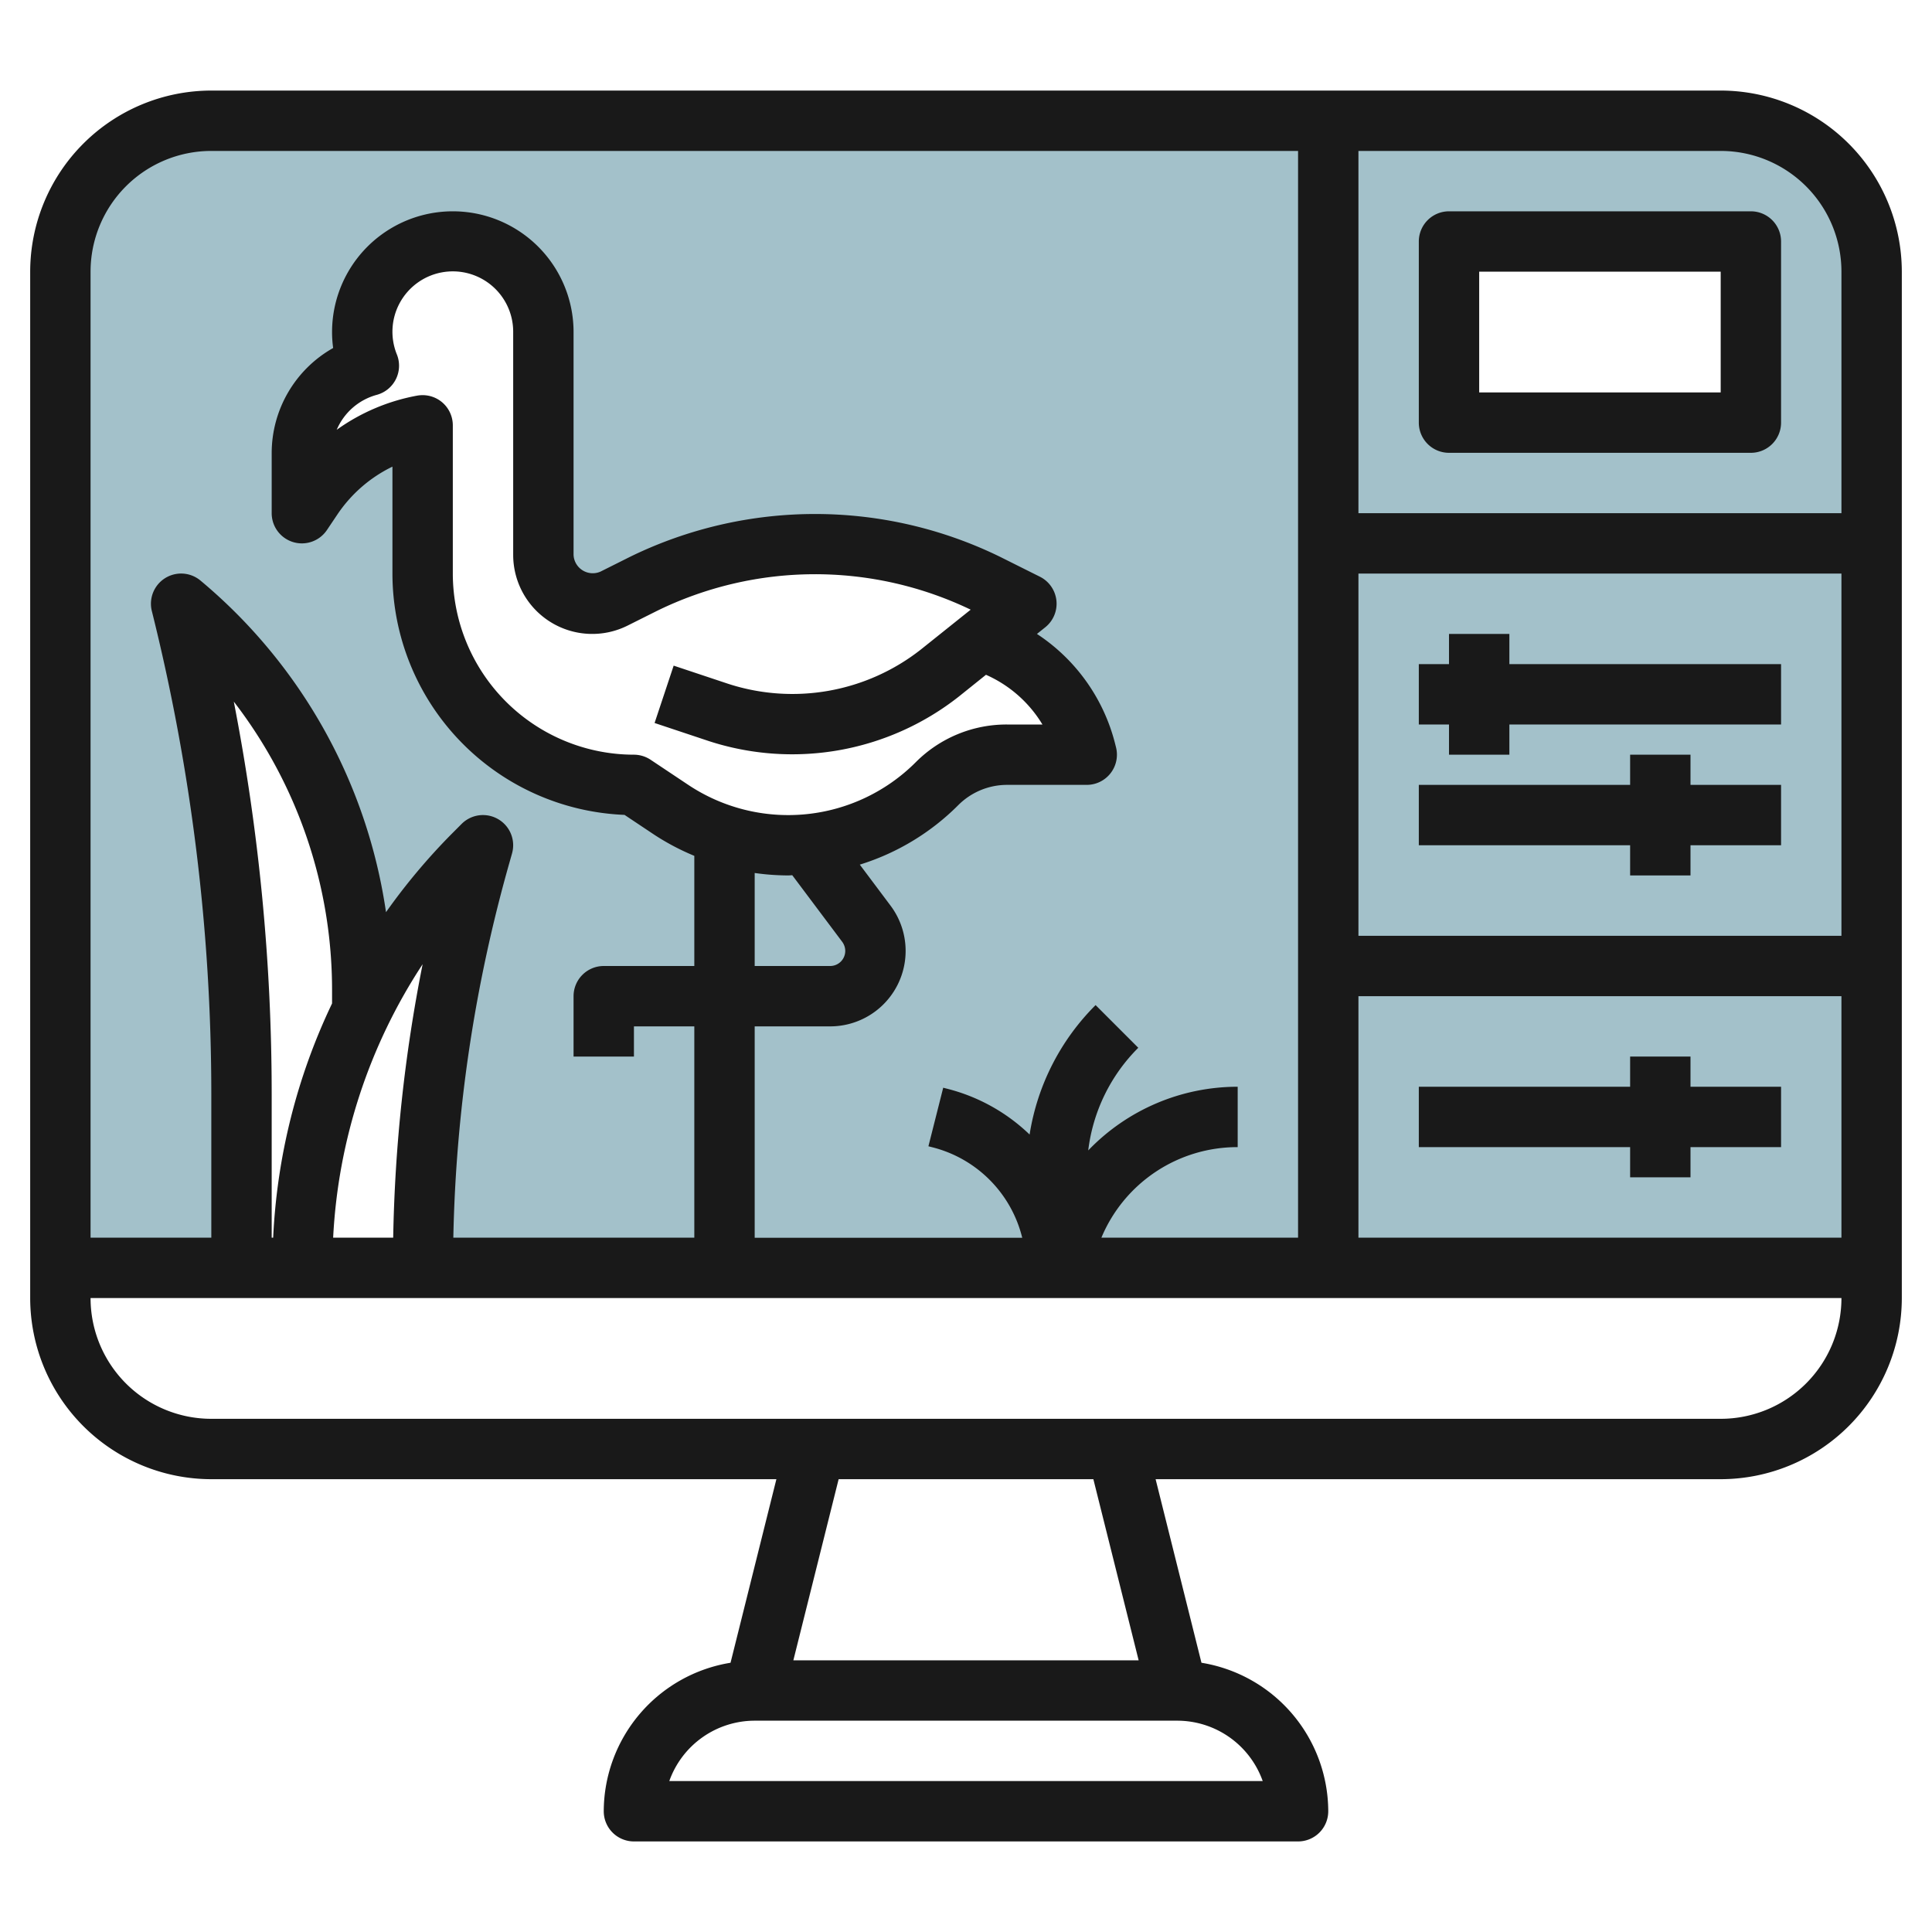
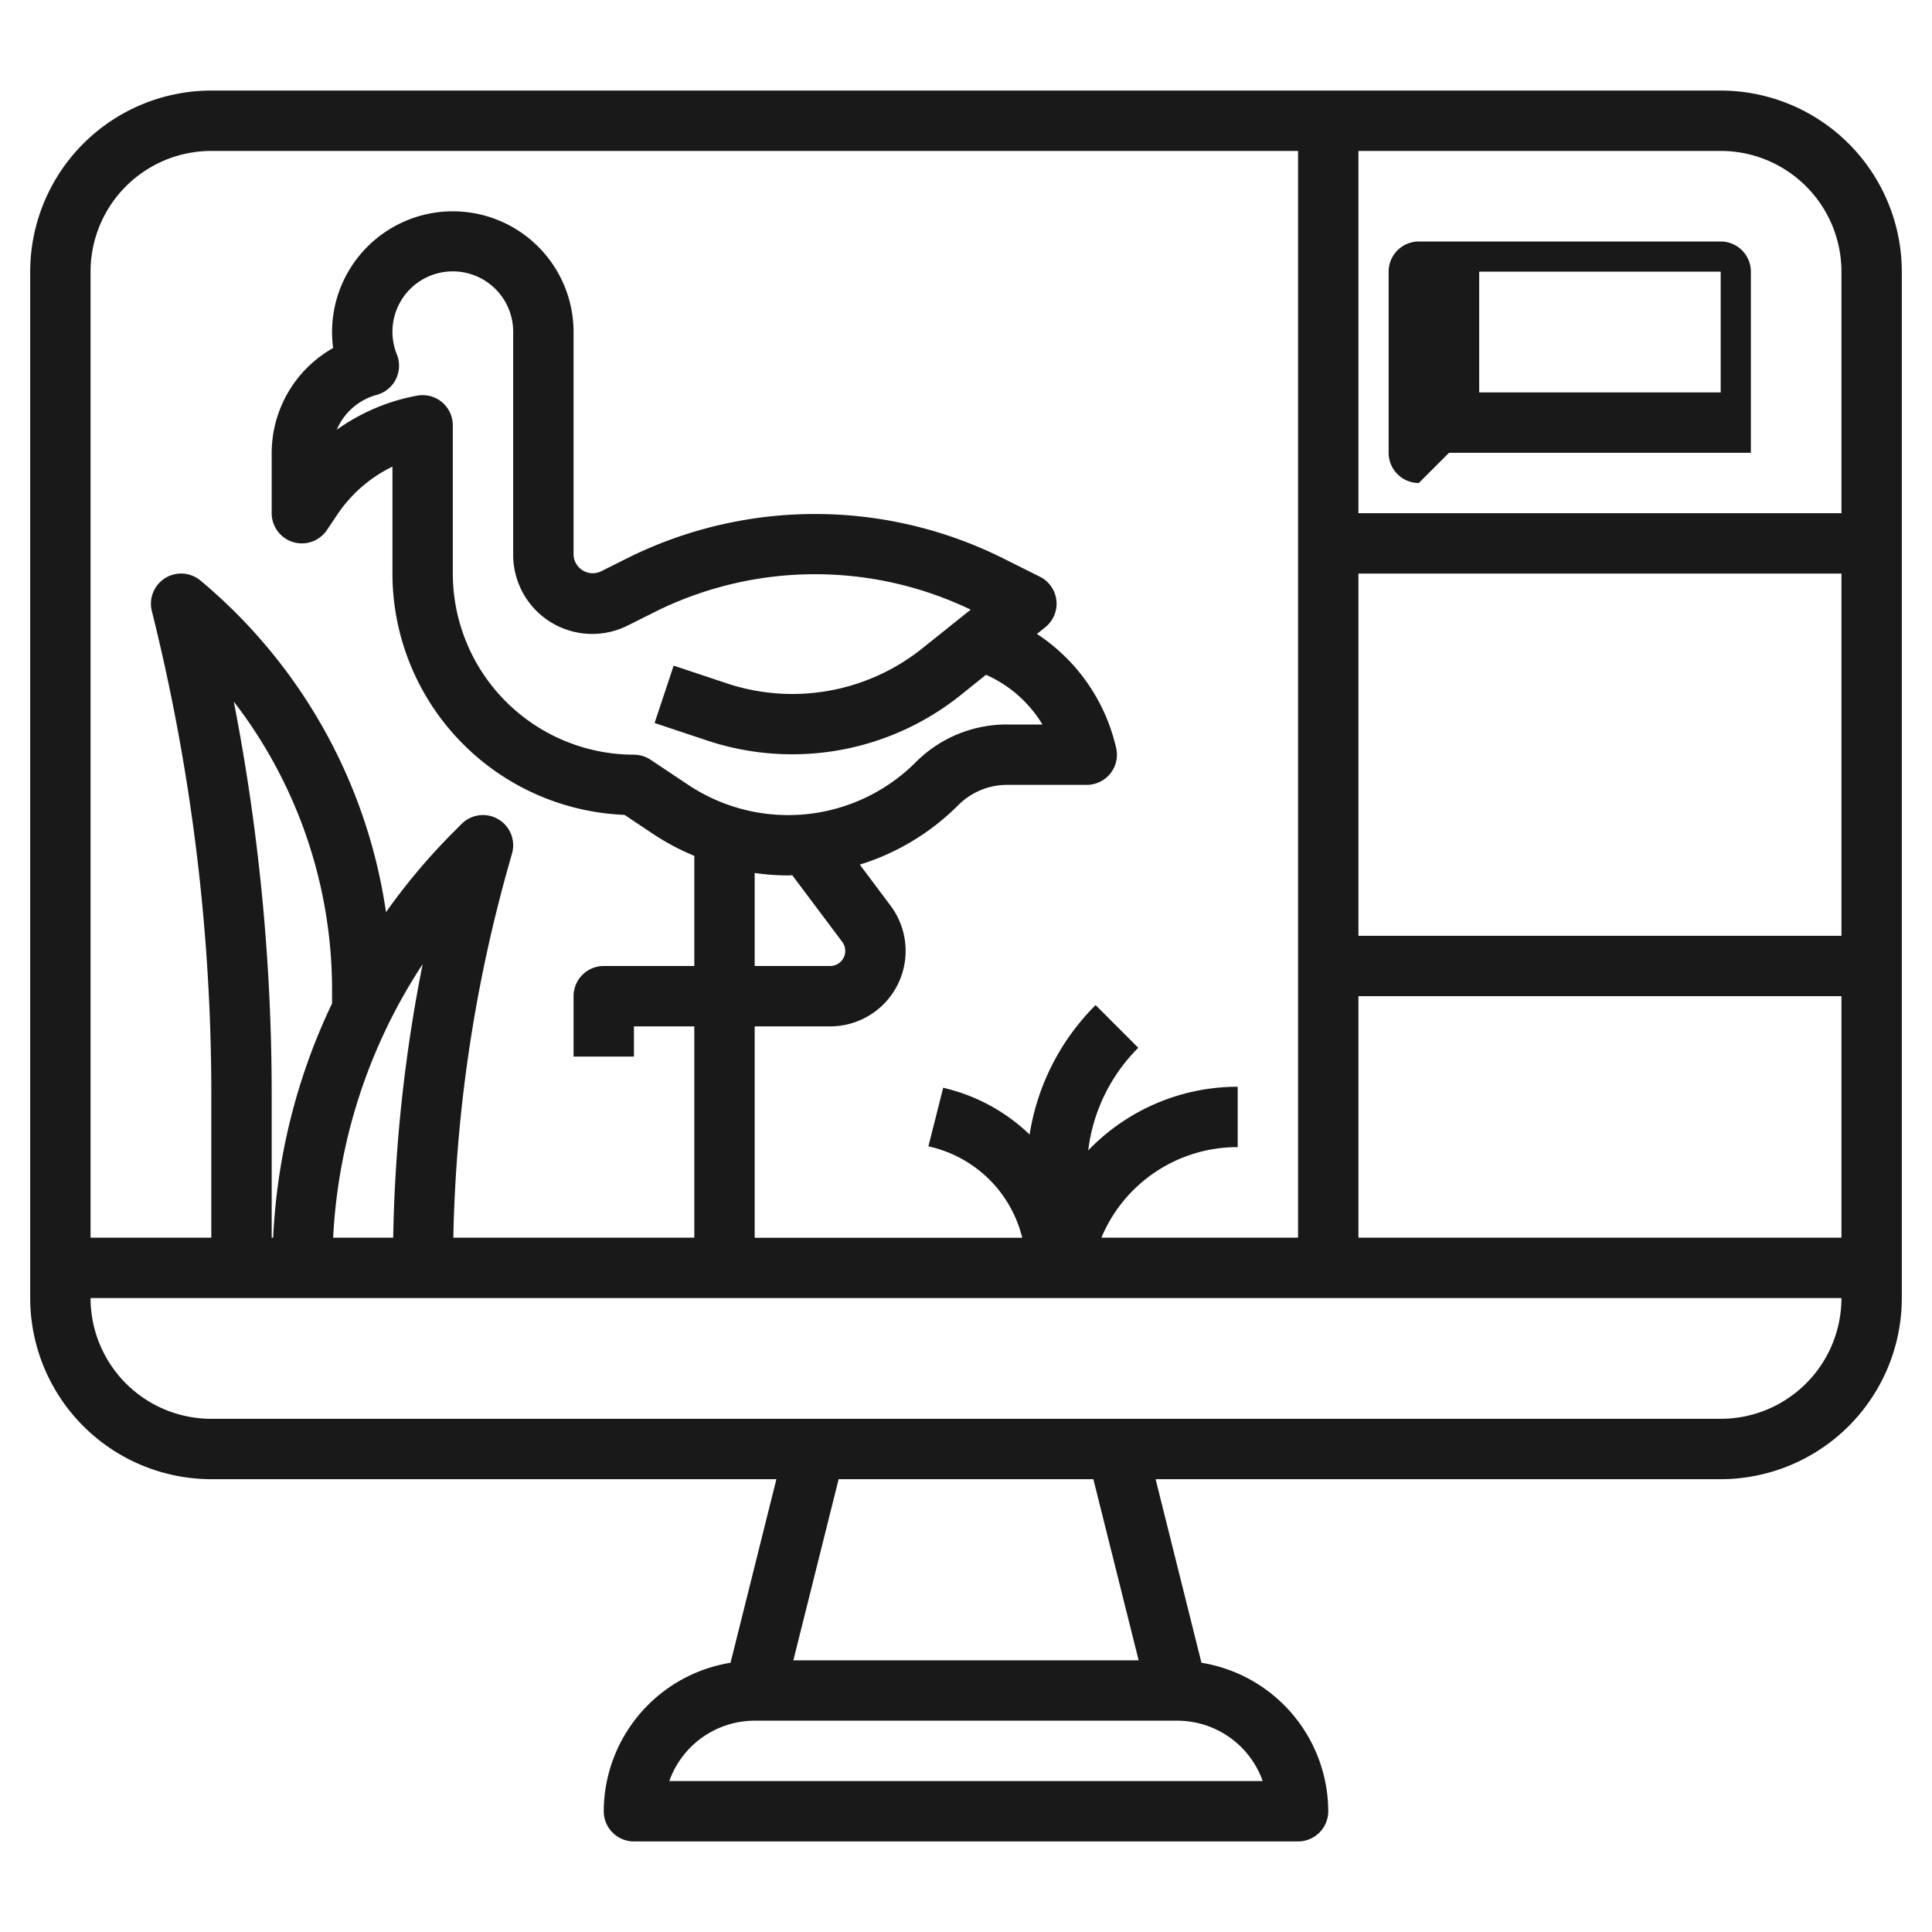
<svg xmlns="http://www.w3.org/2000/svg" id="Layer_3" height="512" viewBox="0 0 64 64" width="512" data-name="Layer 3">
-   <path d="m57 4h-50a5 5 0 0 0 -5 5v33h6v-5.754a67 67 0 0 0 -2-16.246 16.674 16.674 0 0 1 6 12.81v.678a19.268 19.268 0 0 1 3.657-5.145l.343-.343-.077.268a49.986 49.986 0 0 0 -1.923 13.732h48v-33a5 5 0 0 0 -5-5zm-23.65 21a3.263 3.263 0 0 0 -2.31.96 6.981 6.981 0 0 1 -8.8.87l-1.24-.83a7 7 0 0 1 -7-7v-4.91a5.6 5.6 0 0 0 -3.66 2.41l-.34.5v-2a2.974 2.974 0 0 1 2.22-2.88 3 3 0 1 1 5.78-1.12v7.38a1.618 1.618 0 0 0 2.34 1.45l.98-.49a12.708 12.708 0 0 1 11.36 0l1.32.66-1.52 1.22a5.138 5.138 0 0 1 3.49 3.66l.03.12zm24.65-11h-10v-6h10z" fill="#a3c1ca" />
  <g fill="#191919">
    <path d="m57 3h-50a6.006 6.006 0 0 0 -6 6v34a6.006 6.006 0 0 0 6 6h18.719l-1.519 6.081a5 5 0 0 0 -4.2 4.919 1 1 0 0 0 1 1h22a1 1 0 0 0 1-1 5 5 0 0 0 -4.2-4.919l-1.519-6.081h18.719a6.006 6.006 0 0 0 6-6v-34a6.006 6.006 0 0 0 -6-6zm4 6v8h-16v-12h12a4 4 0 0 1 4 4zm-16 24h16v8h-16zm0-2v-12h16v12zm-38-26h36v36h-6.515a4.879 4.879 0 0 1 4.515-3v-2a6.86 6.86 0 0 0 -4.951 2.109 5.779 5.779 0 0 1 1.658-3.4l-1.414-1.414a7.759 7.759 0 0 0 -2.186 4.288 6.09 6.09 0 0 0 -2.742-1.52l-.12-.031-.49 1.94.122.031a4.1 4.1 0 0 1 2.986 3h-8.863v-7.003h2.5a2.5 2.5 0 0 0 2-4l-1.018-1.358a7.921 7.921 0 0 0 3.267-1.976 2.285 2.285 0 0 1 1.605-.666h2.646a1 1 0 0 0 .97-1.242l-.03-.119a6.149 6.149 0 0 0 -2.59-3.639l.275-.22a1 1 0 0 0 -.178-1.676l-1.317-.658a13.95 13.95 0 0 0 -12.26 0l-.975.488a.636.636 0 0 1 -.895-.552v-7.382a4 4 0 0 0 -8 0 3.871 3.871 0 0 0 .036.528 4 4 0 0 0 -2.036 3.472v2a1 1 0 0 0 1.832.555l.336-.5a4.626 4.626 0 0 1 1.832-1.597v3.542a8.01 8.01 0 0 0 7.688 7.994l1 .667a8.016 8.016 0 0 0 1.312.69v3.649h-3a1 1 0 0 0 -1 1v2h2v-1h2v7h-7.983a49.019 49.019 0 0 1 1.868-12.457l.076-.269a1 1 0 0 0 -1.668-.982l-.343.344a20.543 20.543 0 0 0 -2.163 2.581 17.611 17.611 0 0 0 -6.147-10.986 1 1 0 0 0 -1.61 1.011 66.08 66.08 0 0 1 1.97 16v4.758h-4v-32a4 4 0 0 1 4-4zm7.641 8.322a1 1 0 0 0 -.641-.232 1.069 1.069 0 0 0 -.178.015 6.629 6.629 0 0 0 -2.668 1.133 2.015 2.015 0 0 1 1.327-1.158 1 1 0 0 0 .666-1.338 2 2 0 1 1 3.853-.742v7.382a2.619 2.619 0 0 0 3.789 2.342l.975-.488a11.9 11.9 0 0 1 10.391-.04l-1.644 1.315a6.886 6.886 0 0 1 -6.395 1.139l-1.8-.6-.632 1.9 1.8.6a8.923 8.923 0 0 0 8.278-1.475l.9-.722a4.136 4.136 0 0 1 1.87 1.647h-1.178a4.244 4.244 0 0 0 -3.019 1.25 5.973 5.973 0 0 1 -7.535.75l-1.243-.829a1.006 1.006 0 0 0 -.557-.171 6.006 6.006 0 0 1 -6-6v-4.91a1 1 0 0 0 -.359-.768zm11.47 15.678c.045 0 .089-.006.134-.007l1.655 2.207a.51.51 0 0 1 .1.3.5.5 0 0 1 -.5.5h-2.5v-3.081a8.049 8.049 0 0 0 1.111.081zm-18.366-5.758a15.639 15.639 0 0 1 3.255 9.569v.43a20.16 20.16 0 0 0 -1.951 7.759h-.049v-4.754a68.062 68.062 0 0 0 -1.255-13.004zm6.255 8.699a51.006 51.006 0 0 0 -.975 9.059h-1.989a18.153 18.153 0 0 1 2.964-9.059zm27.829 27.059h-19.658a3.006 3.006 0 0 1 2.829-2h14a3.006 3.006 0 0 1 2.829 2zm-4.11-4h-11.438l1.5-6h8.438zm19.281-8h-50a4 4 0 0 1 -4-4h58a4 4 0 0 1 -4 4z" />
-     <path d="m48 15h10a1 1 0 0 0 1-1v-6a1 1 0 0 0 -1-1h-10a1 1 0 0 0 -1 1v6a1 1 0 0 0 1 1zm1-6h8v4h-8z" />
-     <path d="m50 22v-1h-2v1h-1v2h1v1h2v-1h9v-2z" />
-     <path d="m56 25h-2v1h-7v2h7v1h2v-1h3v-2h-3z" />
-     <path d="m59 36h-3v-1h-2v1h-7v2h7v1h2v-1h3z" />
+     <path d="m48 15h10v-6a1 1 0 0 0 -1-1h-10a1 1 0 0 0 -1 1v6a1 1 0 0 0 1 1zm1-6h8v4h-8z" />
  </g>
</svg>